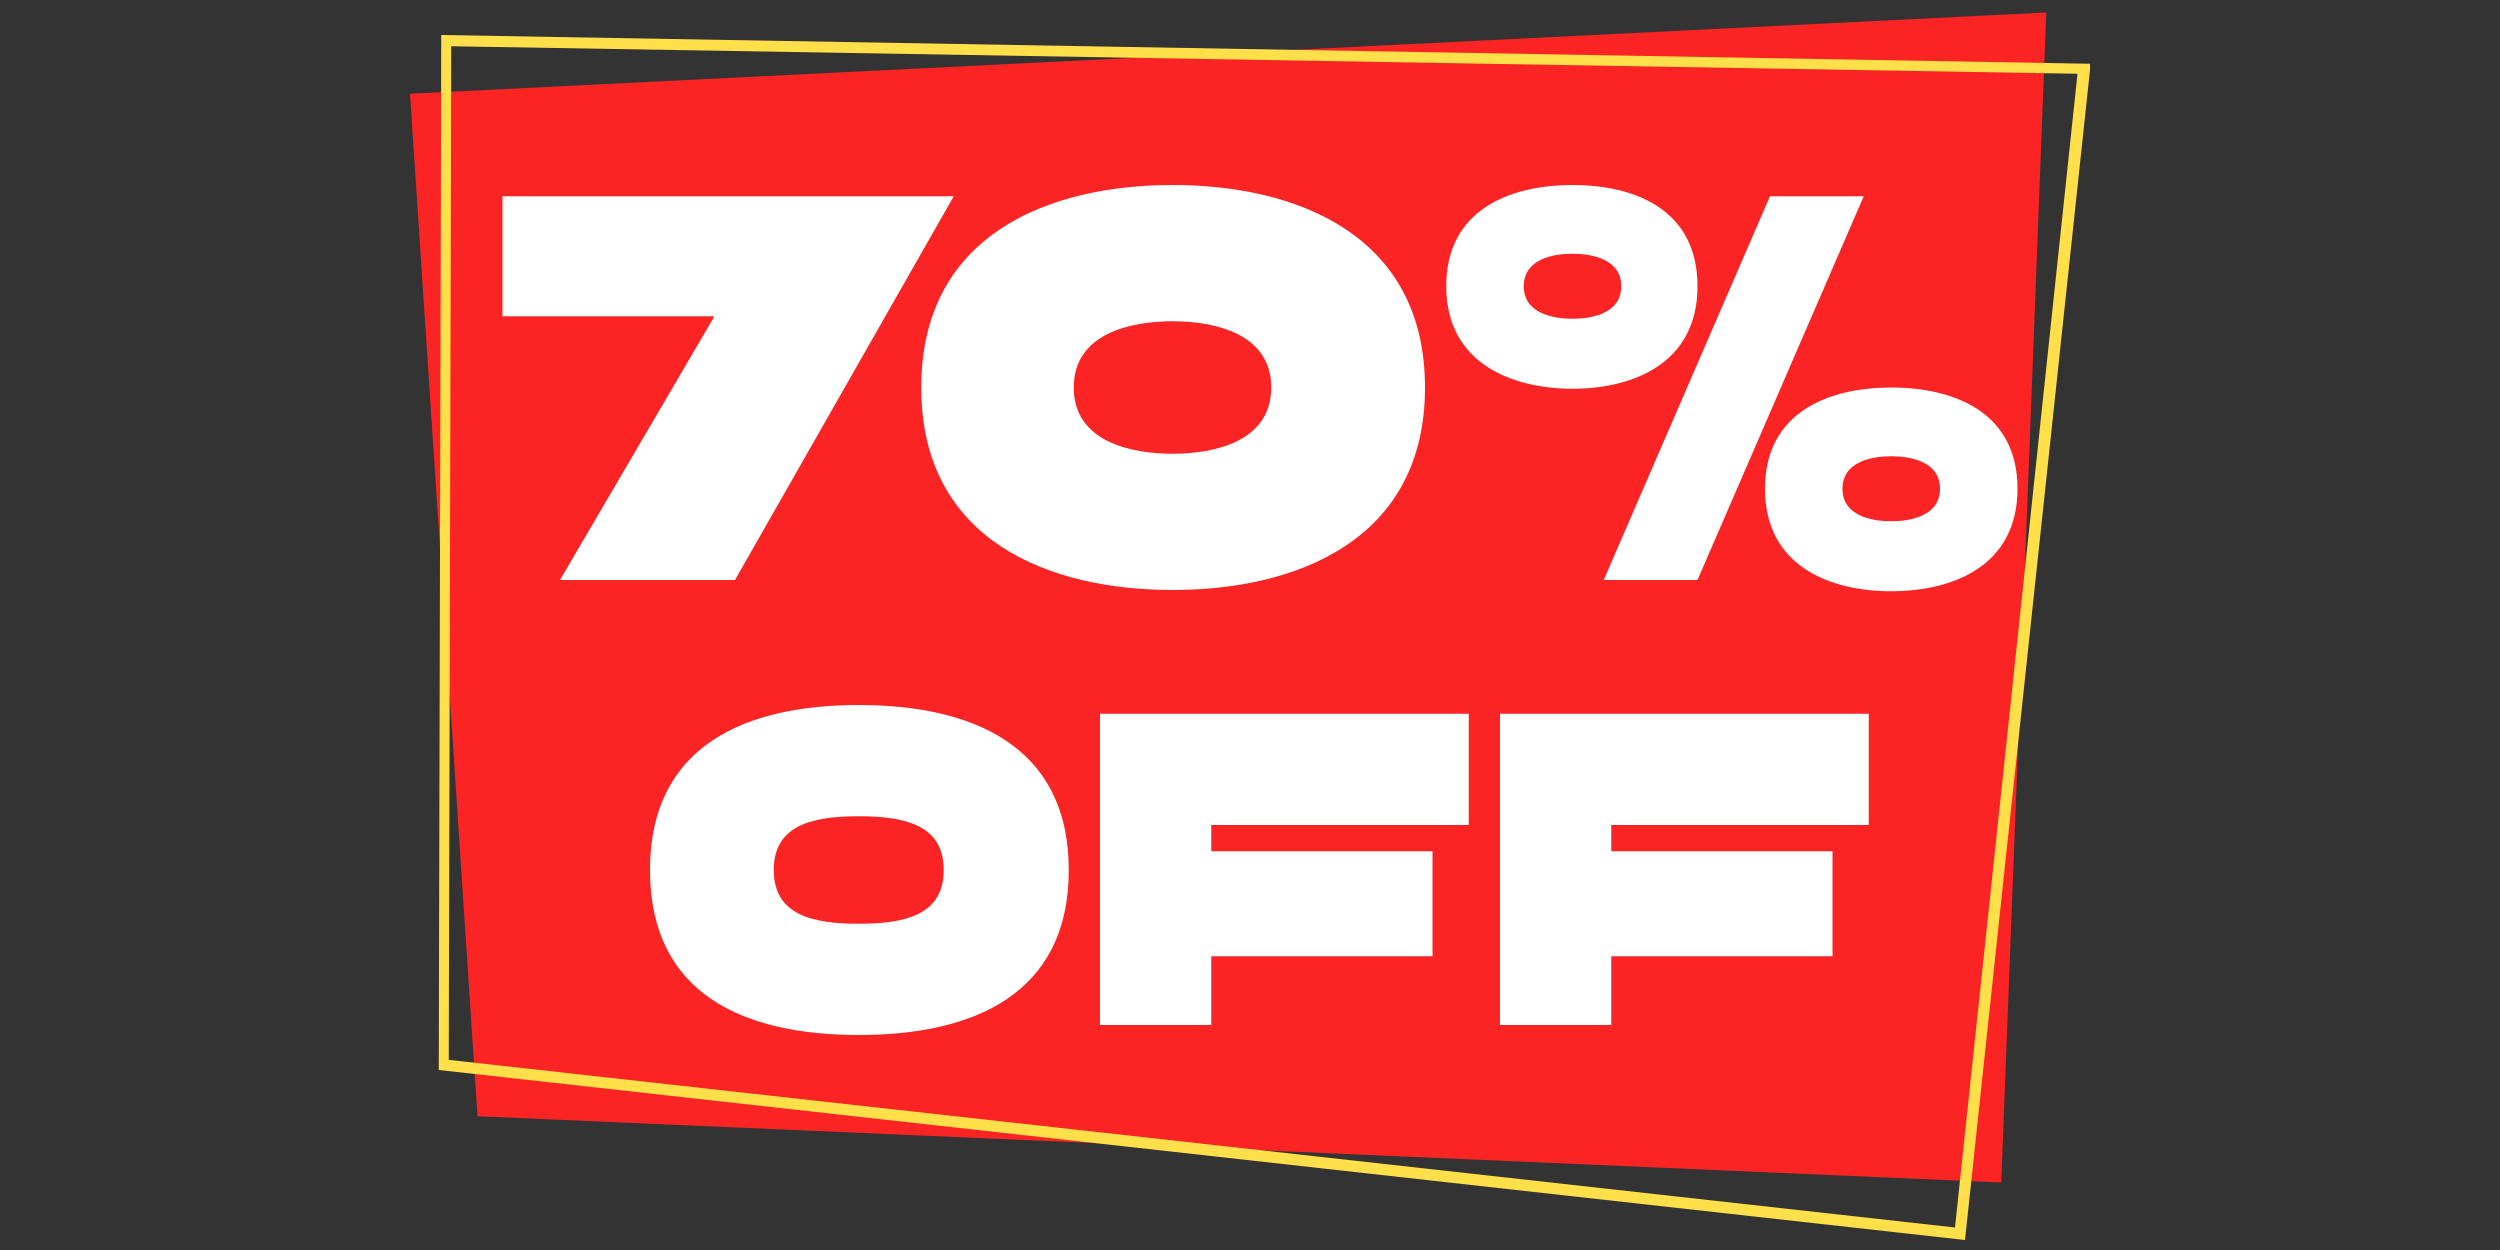
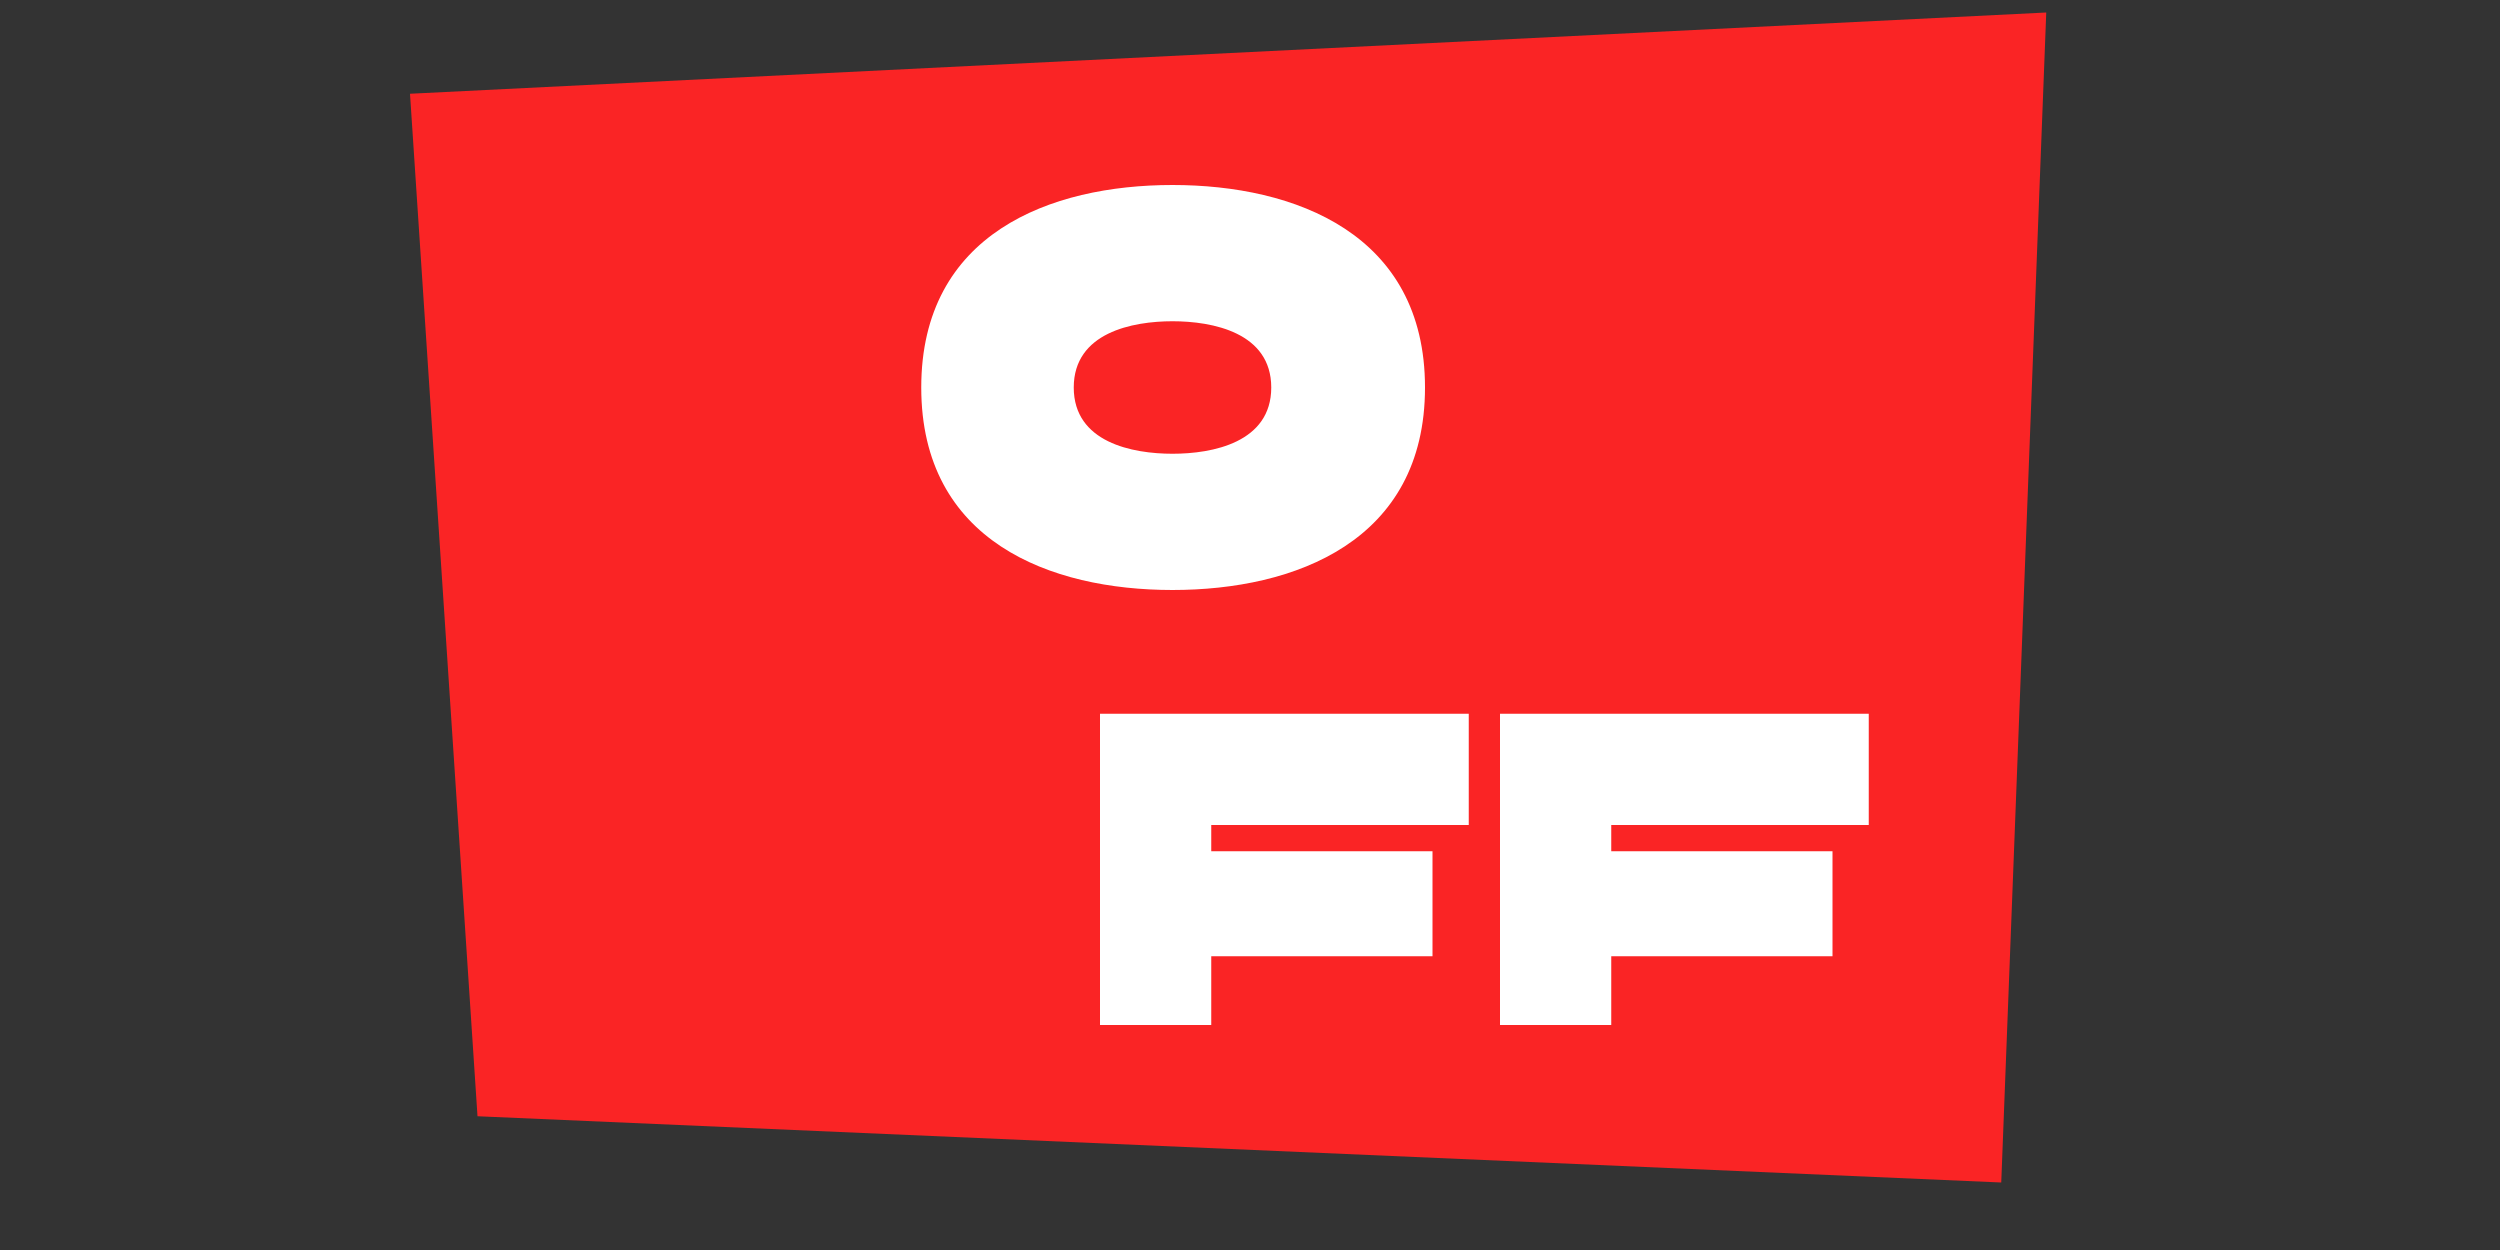
<svg xmlns="http://www.w3.org/2000/svg" id="Capa_1" version="1.1" viewBox="0 0 200 100">
  <rect x="0" y="0" width="200" height="100" fill="#333333" stroke="none" />
  <defs>
    <style>
      .st0 {
        fill: #fff;
      }

      .st1 {
        fill: #ffe04a;
      }

      .st2 {
        fill: #fa2425;
      }
    </style>
  </defs>
  <polygon class="st2" points="32.8 7.5 38.2 89.3 160.1 94.6 163.7 1 32.8 7.5" />
-   <path class="st1" d="M157.2,99.2l-122.1-13.6.2-82.8,131.9,2.3v.5c0,0-10,93.6-10,93.6ZM36,84.8l120.4,13.4,9.8-92.3L36.1,3.7l-.2,81.1Z" />
  <g>
    <g>
-       <path class="st0" d="M57.1,25.3h-16.9v-9.6h36.1l-17.5,30.7h-14l12.3-21Z" />
      <path class="st0" d="M114,31c0,12.3-10.4,16.2-20.2,16.2s-20.1-3.9-20.1-16.2,10.3-16.2,20.1-16.2,20.2,3.9,20.2,16.2ZM101.7,31c0-4.4-4.7-5.3-7.9-5.3s-7.9.9-7.9,5.3,4.7,5.3,7.9,5.3,7.9-.9,7.9-5.3Z" />
-       <path class="st0" d="M135.8,22.9c0,6.2-5.2,8.2-10,8.2s-10.1-2-10.1-8.2,5.2-8.1,10.1-8.1,10,1.9,10,8.1ZM129.7,22.9c0-2.2-2.4-2.6-3.9-2.6s-3.9.4-3.9,2.6,2.4,2.6,3.9,2.6,3.9-.4,3.9-2.6ZM135.8,46.4h-7.5l13.3-30.7h7.5l-13.3,30.7ZM161.4,39.1c0,6.2-5.2,8.2-10.1,8.2s-10.1-2-10.1-8.2,5.2-8.1,10.1-8.1,10.1,1.9,10.1,8.1ZM155.2,39.1c0-2.2-2.4-2.6-3.9-2.6s-3.9.4-3.9,2.6,2.4,2.6,3.9,2.6,3.9-.4,3.9-2.6Z" />
    </g>
    <g>
-       <path class="st0" d="M85.5,69.6c0,10-7.7,13.2-16.8,13.2s-16.7-3.2-16.7-13.2,7.7-13.2,16.7-13.2,16.8,3.2,16.8,13.2ZM75.5,69.6c0-3.6-3.1-4.3-6.8-4.3s-6.8.7-6.8,4.3,3.1,4.3,6.8,4.3,6.8-.7,6.8-4.3Z" />
      <path class="st0" d="M88,57.1h29.5v8.9h-20.6v2.1h17.7v8.4h-17.7v5.5h-8.9v-25Z" />
      <path class="st0" d="M120,57.1h29.5v8.9h-20.6v2.1h17.7v8.4h-17.7v5.5h-8.9v-25Z" />
    </g>
  </g>
</svg>